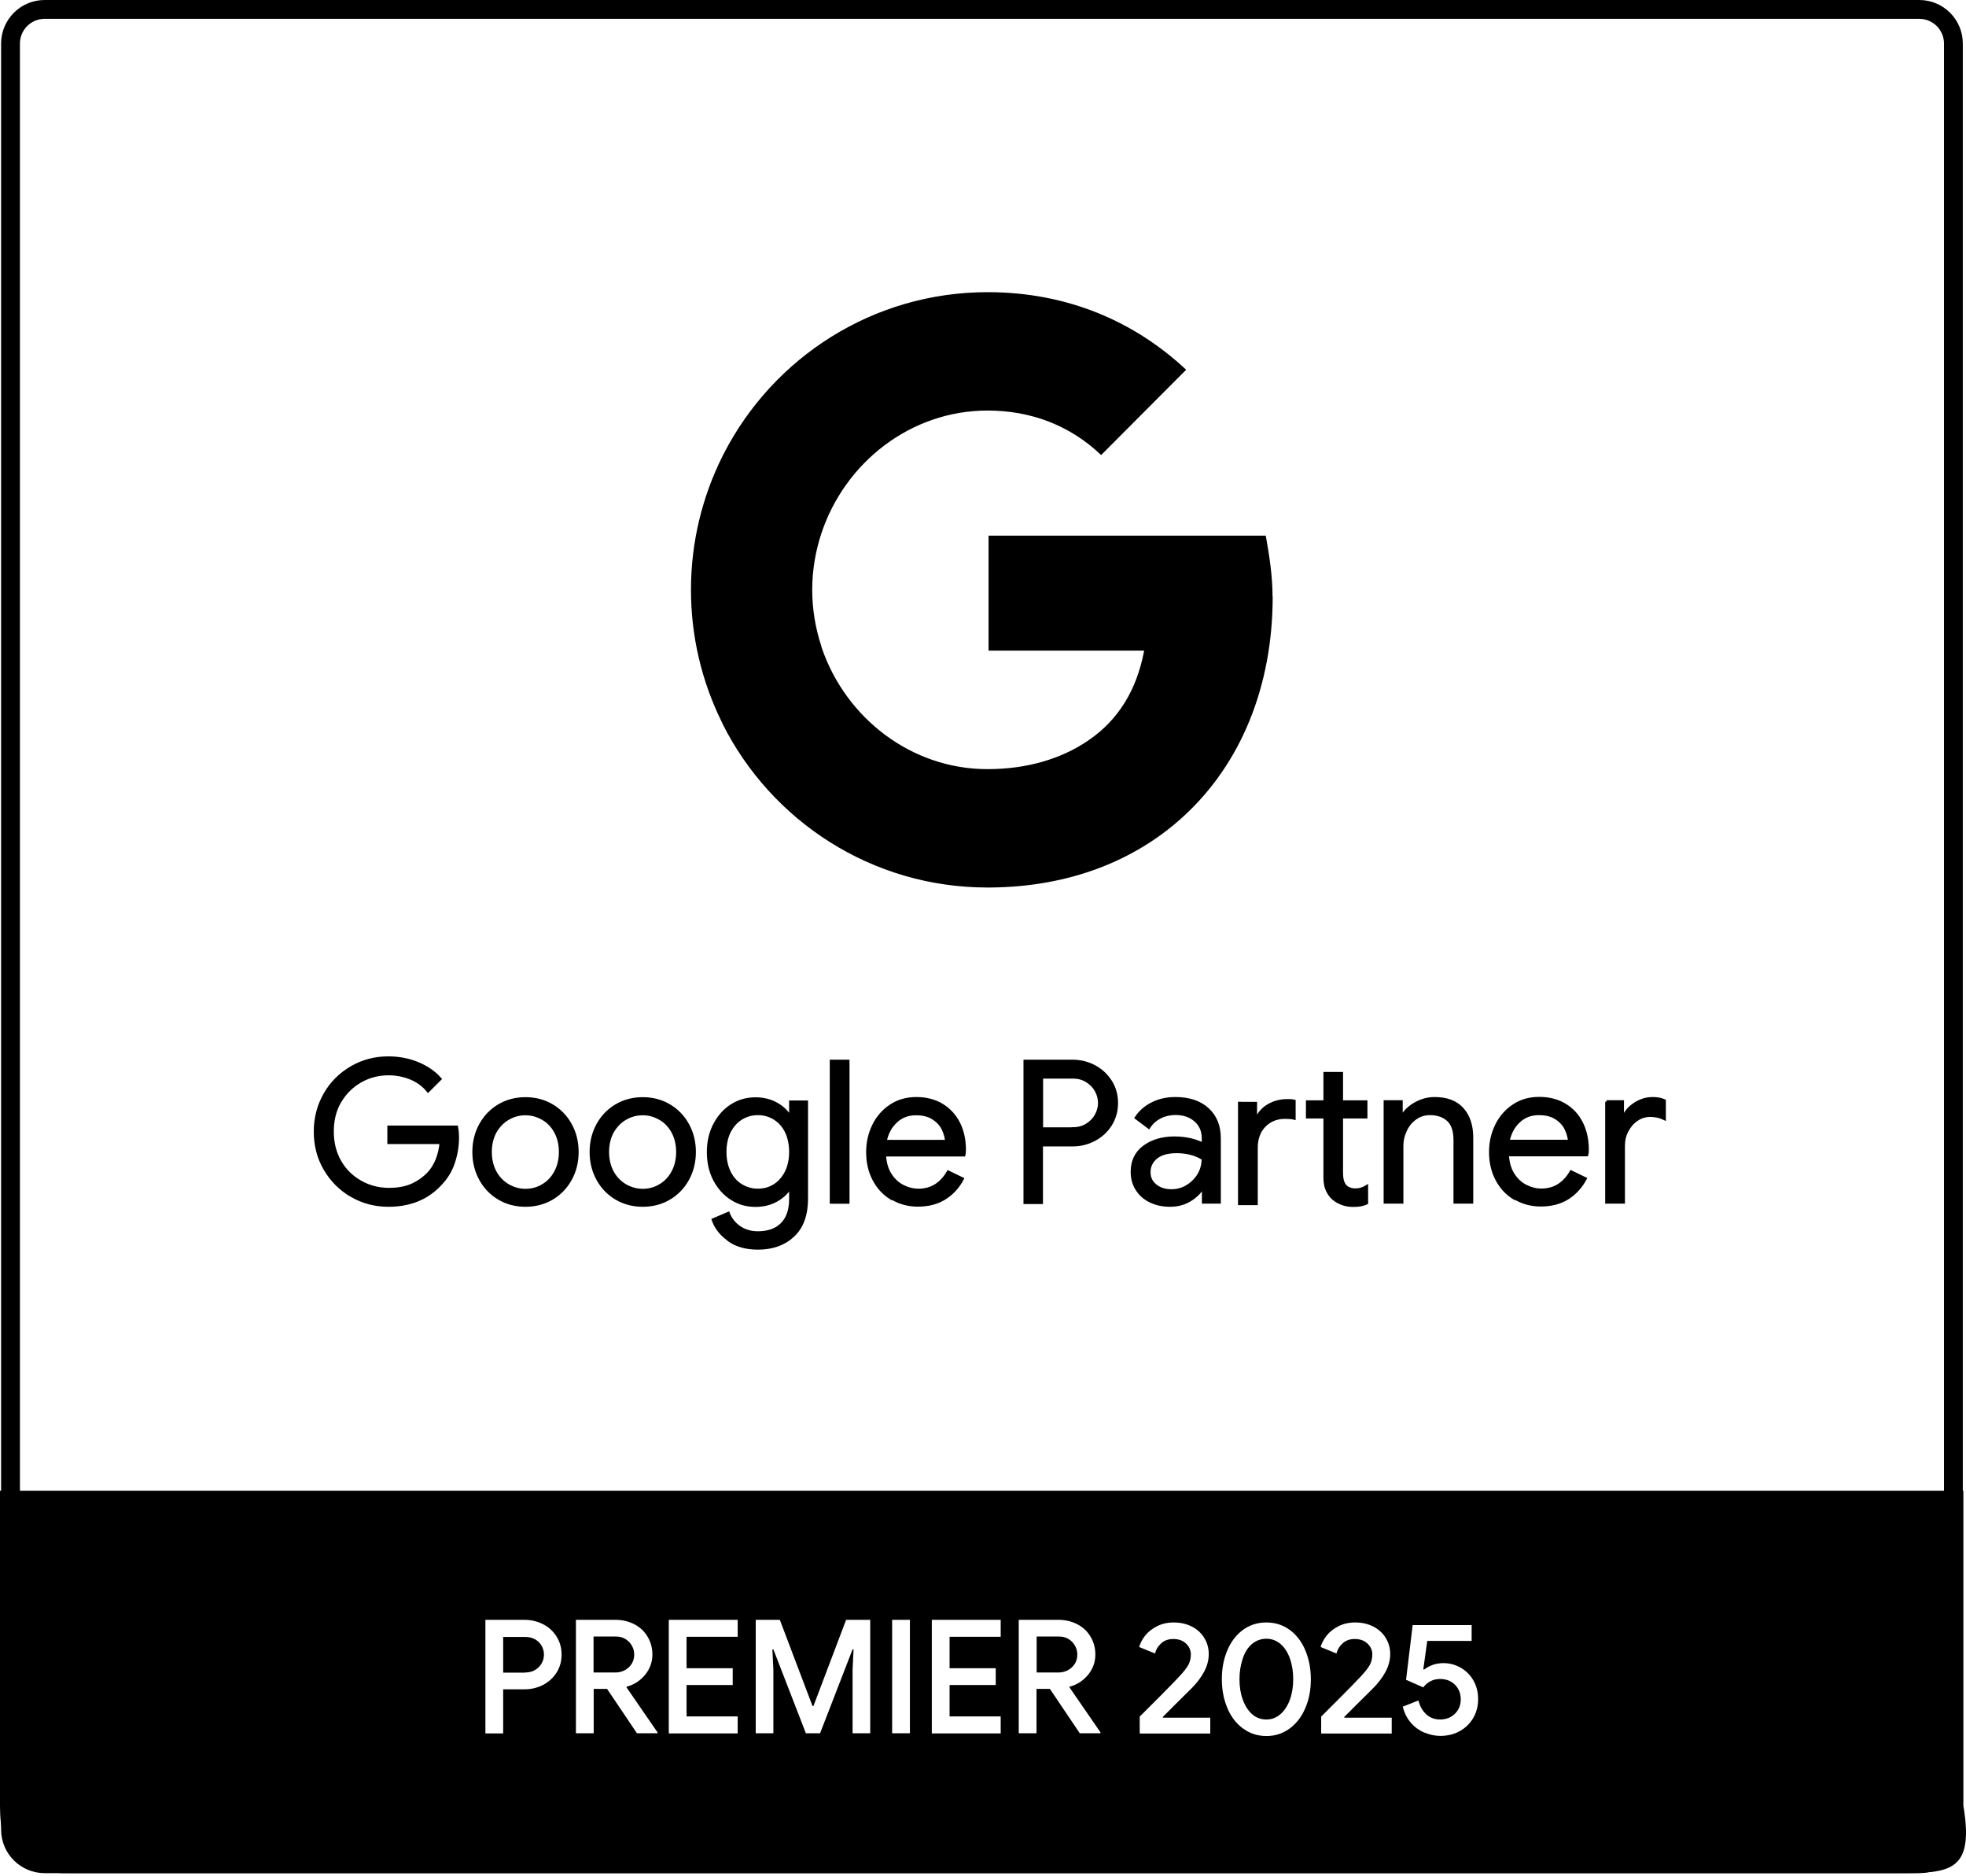
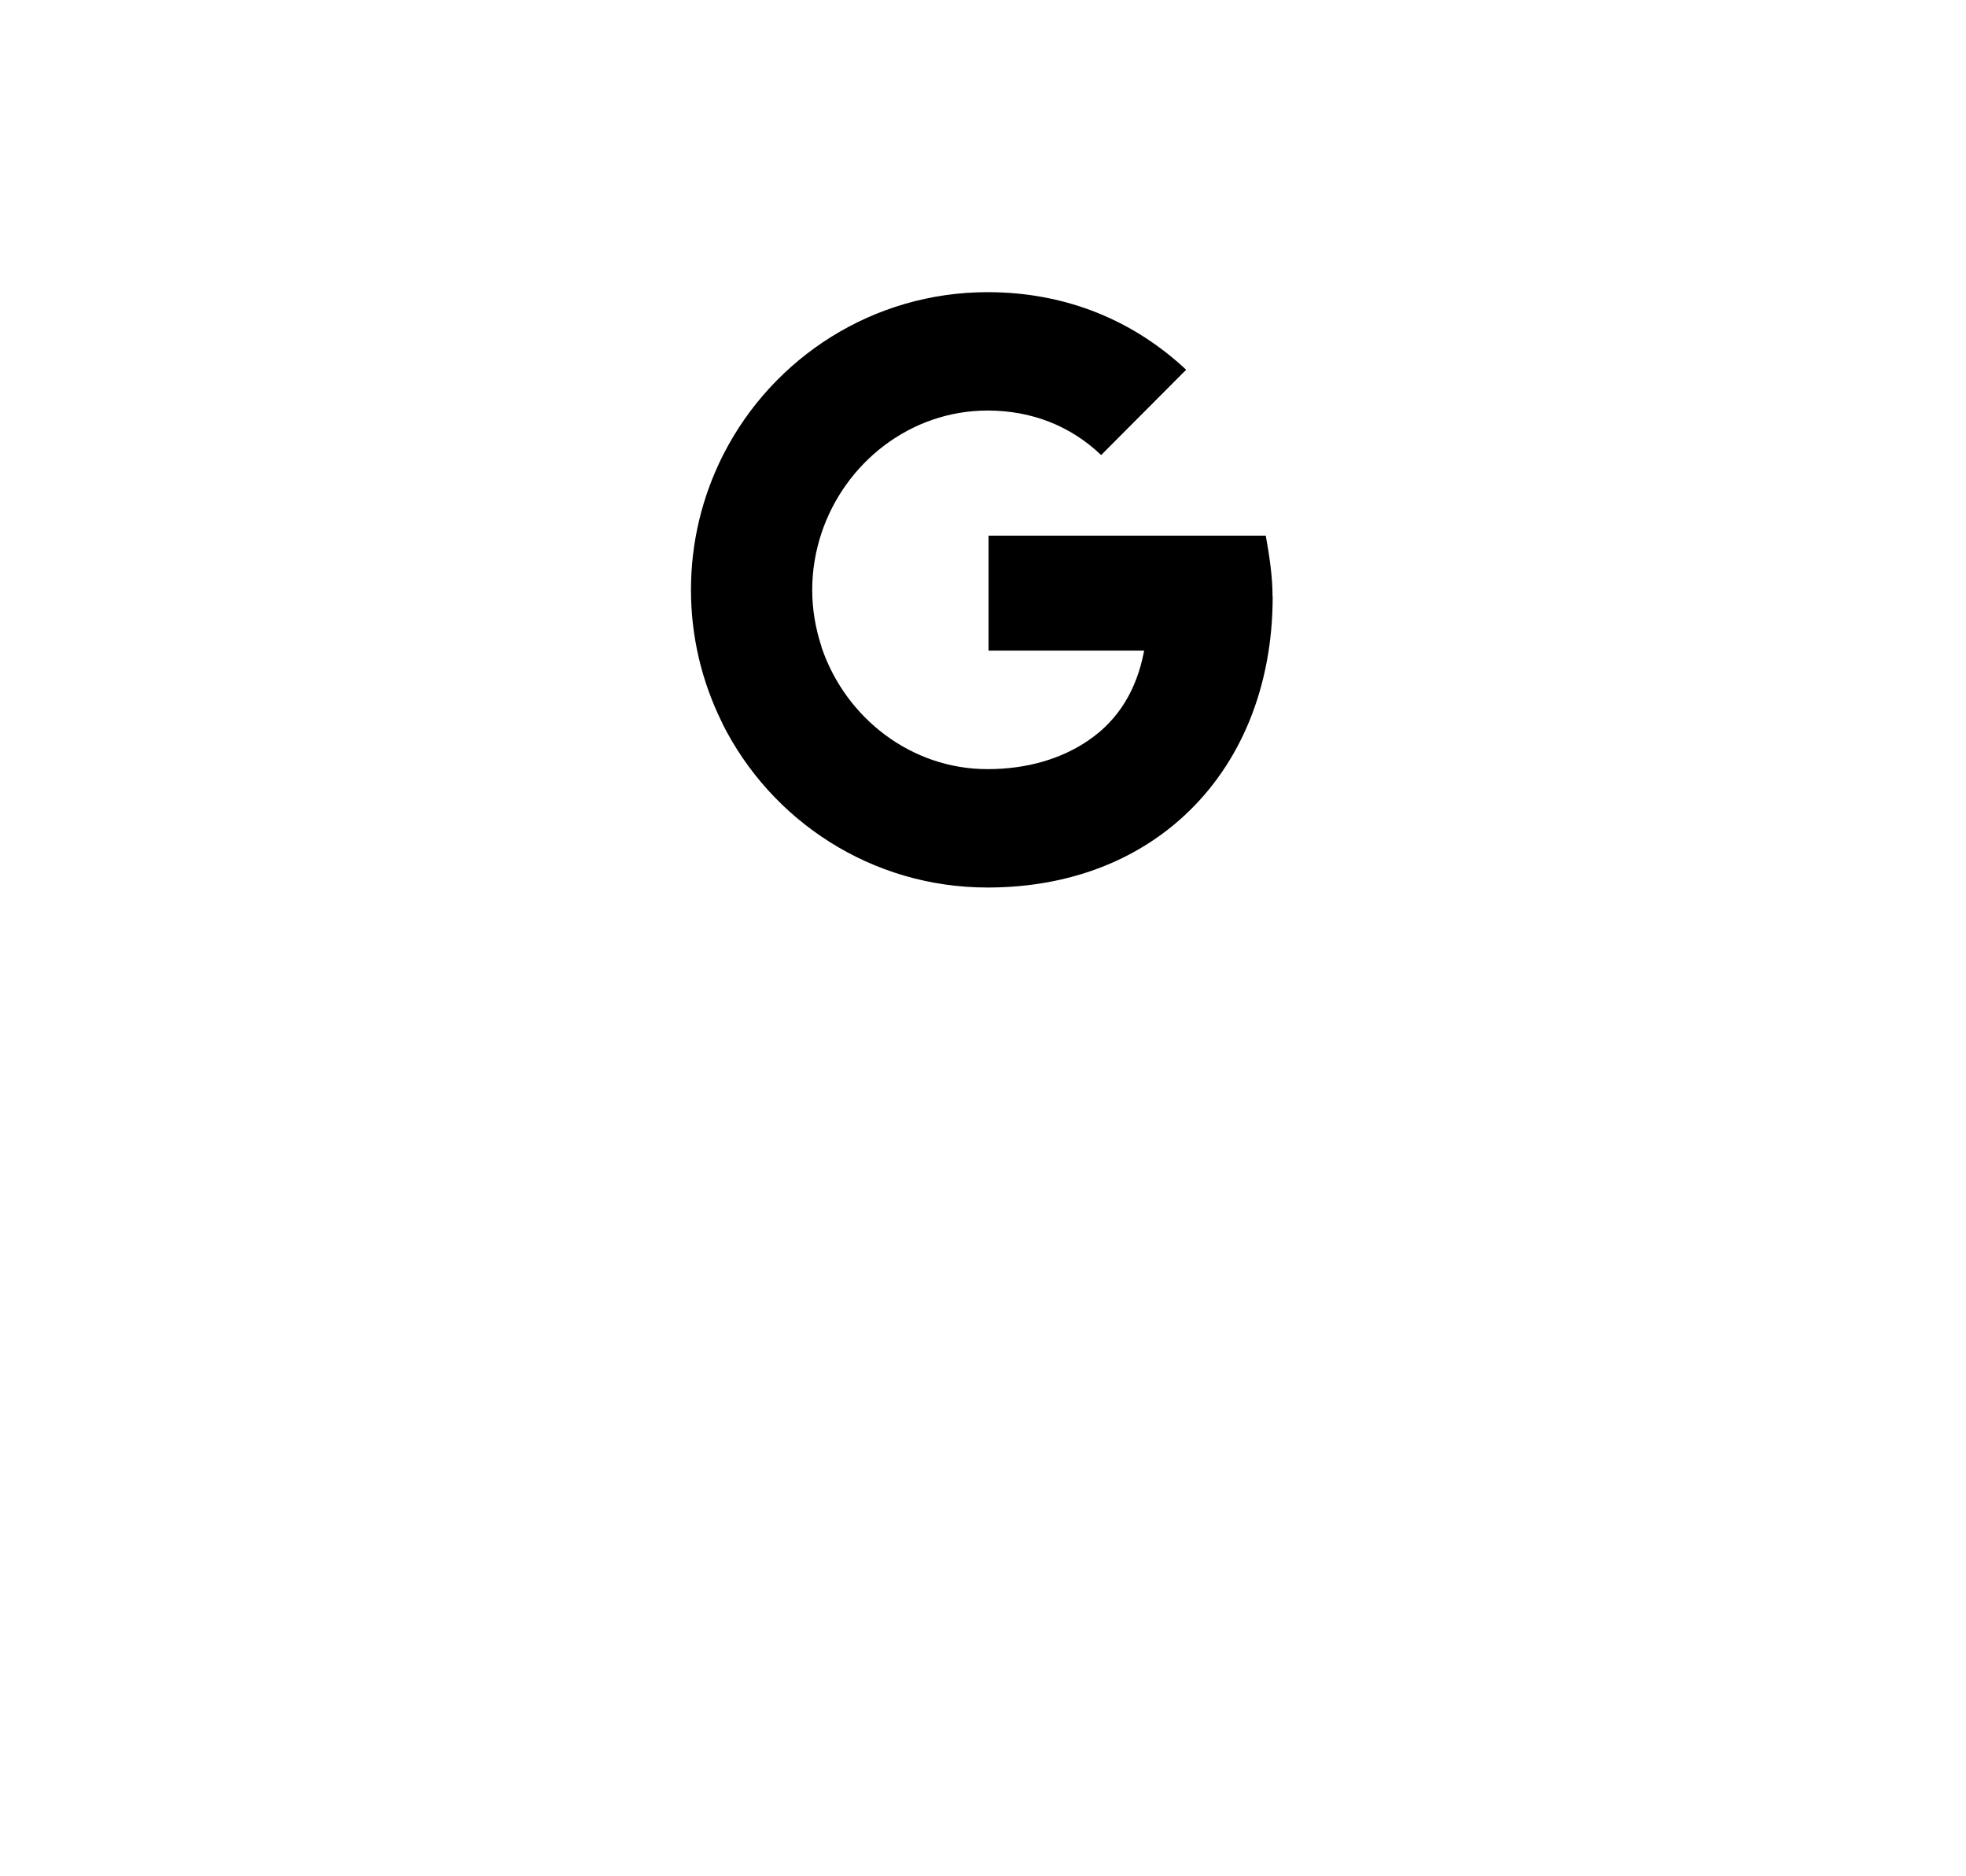
<svg xmlns="http://www.w3.org/2000/svg" width="500" height="477" viewBox="0 0 500 477">
  <g fill="none" fill-rule="evenodd">
-     <path stroke="#000" stroke-width="4.79" d="M488.119,2.395 C490.511,2.395 492.684,3.366 494.257,4.939 C495.825,6.507 496.797,8.674 496.797,11.073 L496.797,465.202 C496.797,467.595 495.825,469.767 494.253,471.34 C492.684,472.908 490.518,473.88 488.119,473.88 L11.353,473.88 C8.96,473.88 6.788,472.909 5.215,471.336 C3.647,469.768 2.675,467.601 2.675,465.202 L2.675,11.073 C2.675,8.68 3.647,6.508 5.219,4.935 C6.787,3.367 8.954,2.395 11.353,2.395 Z" />
-     <path fill="#000" fill-rule="nonzero" d="M499.332,379.037 L499.332,459.14 C502.148,475.932 495.944,476.268 482.998,476.275 L17.135,476.275 C4.38,476.275 0,471.264 0,459.14 L0,379.037 L499.332,379.037 Z M322.06,412.536 C319.818,412.536 317.82,413.166 316.103,414.428 C314.386,415.689 313.055,417.441 312.144,419.614 C311.198,421.821 310.742,424.274 310.742,426.972 C310.742,429.671 311.233,432.123 312.144,434.296 C313.055,436.468 314.386,438.221 316.103,439.482 L316.138,439.482 C317.855,440.778 319.853,441.409 322.095,441.409 C324.338,441.409 326.3,440.743 328.017,439.482 C329.734,438.221 331.031,436.504 331.977,434.296 C332.923,432.088 333.378,429.671 333.378,426.972 C333.378,424.274 332.888,421.786 331.977,419.614 C331.031,417.406 329.734,415.689 328.017,414.428 C326.3,413.166 324.303,412.536 322.06,412.536 Z M374.271,413.201 L359.274,413.201 L357.592,427.113 L361.972,429.04 C362.462,428.374 363.093,427.848 363.829,427.463 C364.565,427.078 365.371,426.902 366.247,426.902 C367.788,426.902 369.05,427.393 370.031,428.374 C371.012,429.355 371.503,430.582 371.503,432.088 C371.503,433.595 370.977,434.822 369.996,435.768 C369.015,436.714 367.753,437.204 366.247,437.204 C364.845,437.204 363.654,436.749 362.708,435.873 C361.761,434.997 361.096,433.805 360.745,432.369 L356.751,433.946 C357.171,435.592 357.872,436.959 358.853,438.08 C359.834,439.202 360.991,440.008 362.287,440.568 L362.322,440.533 C363.619,441.094 364.95,441.374 366.282,441.374 C368.104,441.374 369.751,440.989 371.222,440.183 C372.659,439.377 373.815,438.291 374.656,436.854 C375.497,435.417 375.918,433.84 375.918,432.053 C375.918,430.266 375.532,428.689 374.727,427.288 C373.921,425.886 372.834,424.8 371.468,424.029 C370.101,423.258 368.664,422.873 367.088,422.873 C365.23,422.873 363.619,423.433 362.217,424.485 L361.972,424.485 L362.988,417.231 L374.271,417.231 L374.271,413.201 Z M344.626,412.536 C343.015,412.536 341.578,412.886 340.351,413.517 C339.09,414.183 338.109,414.953 337.373,415.9 C336.637,416.846 336.147,417.792 335.866,418.773 L339.896,420.42 C340.141,419.439 340.632,418.598 341.438,417.862 C342.244,417.126 343.26,416.74 344.521,416.74 C345.888,416.74 346.974,417.126 347.78,417.897 C348.586,418.668 349.007,419.579 349.007,420.63 C349.007,421.681 348.796,422.557 348.376,423.328 C347.955,424.099 347.184,425.08 346.063,426.272 C345.222,427.183 343.54,428.935 341.017,431.458 C339.907,432.568 338.96,433.515 338.172,434.302 L337.197,435.277 C337.081,435.394 336.969,435.506 336.863,435.612 L336.287,436.188 C336.158,436.317 336.041,436.433 335.936,436.539 L336.006,436.574 L336.006,440.778 L353.947,440.778 L353.947,436.749 L341.928,436.749 L341.858,436.574 L345.152,433.28 C347.151,431.281 348.467,429.994 349.075,429.392 L349.217,429.25 C350.478,427.989 351.53,426.622 352.335,425.15 C353.141,423.679 353.562,422.137 353.562,420.56 C353.562,419.053 353.176,417.722 352.441,416.495 C351.705,415.269 350.654,414.288 349.287,413.587 C347.92,412.886 346.379,412.536 344.626,412.536 Z M298.478,412.536 C296.866,412.536 295.429,412.886 294.203,413.517 C292.941,414.183 291.96,414.953 291.224,415.9 C290.488,416.846 289.998,417.792 289.718,418.773 L293.747,420.42 C293.992,419.439 294.483,418.598 295.289,417.862 C296.095,417.126 297.111,416.74 298.373,416.74 C299.739,416.74 300.825,417.126 301.631,417.897 C302.437,418.668 302.858,419.579 302.858,420.63 C302.858,421.681 302.648,422.557 302.227,423.328 C301.807,424.099 301.036,425.08 299.914,426.272 C299.073,427.183 297.391,428.935 294.869,431.458 C292.951,433.375 291.519,434.807 290.558,435.768 L290.27,436.056 C290.089,436.238 289.928,436.398 289.788,436.539 L289.858,436.574 L289.858,440.778 L307.799,440.778 L307.799,436.749 L295.78,436.749 L295.709,436.574 L299.509,432.774 C301.389,430.899 302.585,429.734 303.068,429.25 C304.33,427.989 305.381,426.622 306.187,425.15 C306.993,423.679 307.413,422.137 307.413,420.56 C307.413,419.053 307.028,417.722 306.292,416.495 C305.556,415.269 304.505,414.288 303.138,413.587 C301.772,412.886 300.23,412.536 298.478,412.536 Z M133.435,411.87 L123.449,411.87 L123.449,440.743 L127.969,440.743 L127.969,429.53 L133.435,429.53 C135.117,429.53 136.694,429.145 138.131,428.409 C139.568,427.638 140.724,426.587 141.565,425.255 C142.406,423.924 142.826,422.382 142.826,420.7 C142.826,419.018 142.406,417.476 141.565,416.145 C140.724,414.778 139.568,413.727 138.131,412.991 C136.694,412.255 135.117,411.87 133.435,411.87 Z M254.501,411.87 L236.981,411.87 L236.981,440.743 L254.501,440.743 L254.501,436.433 L241.501,436.433 L241.501,428.444 L253.24,428.444 L253.24,424.169 L241.501,424.169 L241.501,416.18 L254.501,416.18 L254.501,411.87 Z M187.609,411.87 L170.088,411.87 L170.088,440.743 L187.609,440.743 L187.609,436.433 L174.608,436.433 L174.608,428.444 L186.347,428.444 L186.347,424.169 L174.608,424.169 L174.608,416.18 L187.609,416.18 L187.609,411.87 Z M269.254,411.87 L259.092,411.87 L259.092,440.708 L263.612,440.708 L263.612,429.425 L267.011,429.425 L274.615,440.708 L279.871,440.708 L279.871,440.463 C279.871,440.463 272.022,429.075 272.022,429.075 L272.022,428.865 C273.914,428.374 275.456,427.358 276.717,425.851 C277.944,424.344 278.575,422.627 278.575,420.7 C278.575,419.018 278.154,417.476 277.348,416.145 C276.542,414.778 275.421,413.727 273.984,412.991 C272.548,412.255 270.971,411.87 269.254,411.87 Z M198.331,411.87 L192.199,411.87 L192.199,440.708 L196.684,440.708 L196.684,424.555 L196.439,419.369 L196.684,419.369 L204.954,440.708 L208.563,440.708 L216.833,419.369 L217.078,419.369 L216.833,424.555 L216.833,440.708 L221.318,440.708 L221.318,411.87 L215.186,411.87 L206.881,433.77 L206.636,433.77 L198.331,411.87 Z M231.41,411.87 L226.889,411.87 L226.889,440.708 L231.41,440.708 L231.41,411.87 Z M156.597,411.87 L146.471,411.87 L146.471,440.708 L150.991,440.708 L150.991,429.425 L154.39,429.425 L161.994,440.708 L167.215,440.708 L167.215,440.463 C167.215,440.463 159.366,429.075 159.366,429.075 L159.366,428.865 C161.258,428.374 162.8,427.358 164.061,425.851 C165.288,424.344 165.918,422.627 165.918,420.7 C165.918,419.018 165.498,417.476 164.692,416.145 C163.886,414.778 162.765,413.727 161.328,412.991 C159.891,412.255 158.314,411.87 156.597,411.87 Z M322.06,416.67 C323.427,416.67 324.618,417.126 325.669,418.002 C326.721,418.913 327.492,420.139 328.052,421.681 C328.613,423.258 328.893,425.01 328.893,426.937 C328.893,428.865 328.613,430.617 328.052,432.158 C327.492,433.7 326.686,434.927 325.669,435.838 C324.618,436.749 323.462,437.204 322.06,437.204 C320.659,437.204 319.432,436.749 318.416,435.838 C317.4,434.927 316.629,433.7 316.068,432.158 C315.508,430.617 315.227,428.9 315.227,426.937 C315.227,424.975 315.543,423.258 316.068,421.681 C316.594,420.104 317.365,418.878 318.416,418.002 C319.467,417.126 320.694,416.67 322.06,416.67 Z M133.541,416.215 C134.557,416.215 135.398,416.425 136.134,416.846 C136.869,417.266 137.395,417.827 137.781,418.528 C138.166,419.228 138.341,419.964 138.341,420.7 C138.341,421.436 138.166,422.172 137.781,422.873 C137.395,423.573 136.869,424.134 136.134,424.59 C135.398,425.045 134.522,425.255 133.541,425.255 L133.541,425.29 L127.969,425.29 L127.969,416.215 Z M269.324,416.11 C270.27,416.11 271.111,416.32 271.812,416.776 C272.512,417.231 273.038,417.792 273.424,418.493 C273.809,419.193 273.984,419.929 273.984,420.665 C273.984,421.997 273.529,423.083 272.583,423.959 C271.636,424.835 270.48,425.255 269.149,425.255 L263.647,425.255 L263.647,416.11 Z M156.632,416.11 C157.579,416.11 158.42,416.32 159.12,416.776 C159.821,417.231 160.347,417.792 160.732,418.493 C161.118,419.193 161.293,419.929 161.293,420.665 C161.293,421.997 160.837,423.083 159.891,423.959 C158.945,424.835 157.789,425.255 156.457,425.255 L150.956,425.255 L150.956,416.11 Z" />
-     <path fill="#000" fill-rule="nonzero" stroke="#000" stroke-width=".75" d="M89.424,304.014 C86.586,302.367 84.343,300.125 82.661,297.251 C80.979,294.378 80.173,291.189 80.173,287.72 C80.173,284.251 81.014,281.062 82.661,278.189 C84.308,275.316 86.586,273.073 89.424,271.426 C92.262,269.779 95.381,268.973 98.745,268.973 C101.373,268.973 103.861,269.429 106.174,270.375 C108.486,271.321 110.414,272.618 111.92,274.335 L108.872,277.383 C107.751,275.982 106.279,274.895 104.527,274.159 C102.74,273.424 100.847,273.038 98.815,273.038 C96.292,273.038 93.909,273.634 91.737,274.86 C89.564,276.087 87.812,277.804 86.481,280.011 C85.149,282.219 84.518,284.812 84.518,287.72 C84.518,290.629 85.184,293.187 86.481,295.429 C87.777,297.672 89.564,299.354 91.772,300.58 C93.979,301.807 96.327,302.402 98.85,302.402 C101.373,302.402 103.265,302.017 104.877,301.281 C106.489,300.545 107.891,299.529 109.047,298.303 C109.923,297.356 110.624,296.235 111.149,294.904 C111.675,293.572 112.026,292.135 112.166,290.523 L98.885,290.523 L98.885,286.564 L116.125,286.564 C116.3,287.51 116.371,288.351 116.371,289.157 C116.371,291.364 116.02,293.502 115.319,295.604 C114.619,297.707 113.497,299.529 111.955,301.106 C108.662,304.68 104.246,306.467 98.78,306.467 C95.416,306.467 92.298,305.661 89.459,304.014 L89.424,304.014 L89.424,304.014 Z M126.883,304.68 C124.885,303.489 123.309,301.842 122.187,299.774 C121.066,297.707 120.505,295.429 120.505,292.906 C120.505,290.383 121.066,288.106 122.187,286.038 C123.309,283.971 124.885,282.324 126.883,281.133 C128.88,279.941 131.158,279.345 133.646,279.345 C136.134,279.345 138.411,279.941 140.409,281.133 C142.406,282.324 143.983,283.971 145.104,286.038 C146.225,288.106 146.786,290.383 146.786,292.906 C146.786,295.429 146.225,297.707 145.104,299.774 C143.983,301.842 142.406,303.489 140.409,304.68 C138.411,305.871 136.134,306.467 133.646,306.467 C131.158,306.467 128.88,305.871 126.883,304.68 Z M138.026,301.456 C139.392,300.685 140.479,299.529 141.285,298.057 C142.091,296.586 142.511,294.869 142.511,292.906 C142.511,290.944 142.091,289.227 141.285,287.755 C140.479,286.284 139.392,285.162 138.026,284.391 C136.659,283.62 135.223,283.2 133.646,283.2 C132.069,283.2 130.597,283.585 129.231,284.391 C127.864,285.162 126.778,286.319 125.937,287.755 C125.131,289.227 124.71,290.944 124.71,292.906 C124.71,294.869 125.131,296.586 125.937,298.057 C126.743,299.529 127.864,300.65 129.231,301.456 C130.597,302.227 132.069,302.648 133.646,302.648 C135.223,302.648 136.694,302.262 138.026,301.456 Z M156.703,304.68 C154.705,303.489 153.128,301.842 152.007,299.774 C150.886,297.707 150.325,295.429 150.325,292.906 C150.325,290.383 150.886,288.106 152.007,286.038 C153.128,283.971 154.705,282.324 156.703,281.133 C158.7,279.941 160.978,279.345 163.465,279.345 C165.953,279.345 168.231,279.941 170.228,281.133 C172.226,282.324 173.802,283.971 174.924,286.038 C176.045,288.106 176.606,290.383 176.606,292.906 C176.606,295.429 176.045,297.707 174.924,299.774 C173.802,301.842 172.226,303.489 170.228,304.68 C168.231,305.871 165.953,306.467 163.465,306.467 C160.978,306.467 158.7,305.871 156.703,304.68 Z M167.846,301.456 C169.212,300.685 170.298,299.529 171.104,298.057 C171.91,296.586 172.331,294.869 172.331,292.906 C172.331,290.944 171.91,289.227 171.104,287.755 C170.298,286.284 169.212,285.162 167.846,284.391 C166.479,283.62 165.042,283.2 163.465,283.2 C161.889,283.2 160.417,283.585 159.05,284.391 C157.684,285.162 156.597,286.319 155.756,287.755 C154.951,289.227 154.53,290.944 154.53,292.906 C154.53,294.869 154.951,296.586 155.756,298.057 C156.562,299.529 157.684,300.65 159.05,301.456 C160.417,302.227 161.889,302.648 163.465,302.648 C165.042,302.648 166.514,302.262 167.846,301.456 Z M185.296,315.192 C183.334,313.791 182.037,312.109 181.371,310.146 L185.226,308.499 C185.786,309.971 186.733,311.162 188.064,312.074 C189.396,312.985 190.937,313.44 192.76,313.44 C195.388,313.44 197.455,312.704 198.892,311.233 C200.328,309.761 201.064,307.658 201.064,304.925 L201.064,302.087 L200.854,302.087 C200.013,303.383 198.857,304.435 197.315,305.276 C195.808,306.082 194.056,306.502 192.129,306.502 C189.921,306.502 187.924,305.941 186.102,304.785 C184.28,303.629 182.843,302.017 181.757,299.984 C180.67,297.917 180.145,295.569 180.145,292.941 C180.145,290.313 180.67,288.001 181.757,285.933 C182.843,283.866 184.28,282.254 186.102,281.097 C187.924,279.941 189.921,279.38 192.129,279.38 C194.056,279.38 195.808,279.801 197.315,280.607 C198.822,281.413 200.013,282.499 200.854,283.831 L201.064,283.831 L201.064,280.186 L205.129,280.186 L205.129,304.75 C205.129,308.85 204.008,312.003 201.73,314.141 C199.452,316.278 196.474,317.365 192.76,317.365 C189.746,317.365 187.258,316.664 185.331,315.262 L185.331,315.192 L185.296,315.192 Z M196.929,301.456 C198.191,300.685 199.172,299.564 199.943,298.092 C200.679,296.621 201.064,294.904 201.064,292.906 C201.064,290.909 200.679,289.122 199.943,287.65 C199.207,286.178 198.191,285.092 196.929,284.321 C195.668,283.55 194.266,283.165 192.76,283.165 C191.253,283.165 189.816,283.55 188.555,284.321 C187.293,285.092 186.277,286.213 185.506,287.685 C184.77,289.157 184.385,290.874 184.385,292.871 C184.385,294.869 184.77,296.621 185.506,298.092 C186.242,299.564 187.258,300.685 188.555,301.456 C189.851,302.227 191.218,302.613 192.76,302.613 C194.301,302.613 195.703,302.227 196.929,301.456 L196.929,301.456 Z M211.401,269.814 L215.676,269.814 L215.676,305.696 L211.401,305.696 L211.401,269.814 Z M226.784,304.75 C224.857,303.594 223.35,301.982 222.264,299.914 C221.178,297.847 220.652,295.534 220.652,292.976 C220.652,290.418 221.178,288.246 222.194,286.143 C223.21,284.076 224.647,282.429 226.539,281.168 C228.396,279.941 230.569,279.31 233.057,279.31 C235.544,279.31 237.717,279.871 239.574,280.992 C241.396,282.114 242.833,283.655 243.814,285.618 C244.795,287.58 245.286,289.858 245.286,292.381 C245.286,292.871 245.251,293.327 245.146,293.677 L224.962,293.677 C225.067,295.604 225.523,297.251 226.364,298.583 C227.205,299.914 228.256,300.931 229.552,301.596 C230.849,302.262 232.18,302.613 233.582,302.613 C236.841,302.613 239.364,301.071 241.151,297.987 L244.76,299.739 C243.674,301.807 242.167,303.454 240.275,304.645 C238.383,305.836 236.105,306.432 233.442,306.432 C230.989,306.432 228.817,305.836 226.889,304.68 L226.784,304.75 L226.784,304.75 Z M240.73,290.208 C240.66,289.157 240.345,288.071 239.819,286.984 C239.294,285.933 238.453,285.022 237.296,284.286 C236.14,283.55 234.703,283.2 232.951,283.2 C230.954,283.2 229.237,283.831 227.87,285.127 C226.469,286.424 225.558,288.106 225.137,290.208 L240.73,290.208 Z M260.669,269.814 L272.758,269.814 C274.755,269.814 276.612,270.27 278.329,271.181 C280.046,272.092 281.378,273.353 282.429,274.965 C283.445,276.577 283.971,278.399 283.971,280.467 C283.971,282.534 283.445,284.321 282.429,285.968 C281.413,287.58 280.046,288.841 278.329,289.753 C276.612,290.664 274.755,291.119 272.758,291.119 L264.874,291.119 L264.874,305.766 L260.669,305.766 L260.669,269.814 L260.669,269.814 Z M272.863,286.984 C274.194,286.984 275.386,286.669 276.402,286.038 C277.418,285.407 278.224,284.602 278.785,283.585 C279.345,282.569 279.626,281.518 279.626,280.432 C279.626,279.345 279.345,278.294 278.785,277.278 C278.224,276.262 277.418,275.456 276.402,274.825 C275.386,274.194 274.194,273.879 272.863,273.879 L264.909,273.879 L264.909,287.019 L272.863,287.019 L272.863,286.984 Z M292.521,305.381 C291.049,304.645 289.928,303.629 289.122,302.332 C288.316,301.036 287.93,299.599 287.93,297.952 C287.93,295.254 288.947,293.116 290.979,291.61 C293.011,290.103 295.604,289.332 298.688,289.332 C300.23,289.332 301.666,289.507 302.963,289.823 C304.294,290.173 305.311,290.558 306.011,290.979 L306.011,289.437 C306.011,287.545 305.346,286.003 304.014,284.847 C302.683,283.69 301.001,283.13 298.968,283.13 C297.532,283.13 296.2,283.445 295.009,284.041 C293.817,284.672 292.871,285.513 292.17,286.634 L288.947,284.216 C289.963,282.674 291.329,281.483 293.081,280.607 C294.833,279.731 296.796,279.31 298.933,279.31 C302.402,279.31 305.135,280.221 307.133,282.044 C309.13,283.866 310.111,286.354 310.111,289.472 L310.111,305.661 L306.047,305.661 L306.047,302.017 L305.836,302.017 C305.1,303.243 304.014,304.294 302.542,305.171 C301.071,306.047 299.424,306.467 297.567,306.467 C295.709,306.467 294.028,306.117 292.556,305.381 L292.521,305.381 L292.521,305.381 Z M301.947,301.631 C303.173,300.896 304.154,299.914 304.89,298.688 C305.626,297.462 305.976,296.095 305.976,294.623 C305.171,294.098 304.189,293.642 303.033,293.327 C301.877,293.011 300.615,292.836 299.319,292.836 C296.971,292.836 295.219,293.327 294.028,294.308 C292.836,295.289 292.24,296.515 292.24,298.057 C292.24,299.459 292.766,300.58 293.852,301.456 C294.939,302.332 296.27,302.753 297.917,302.753 C299.354,302.753 300.685,302.402 301.912,301.666 L301.947,301.666 L301.947,301.631 Z M315.262,280.537 L319.327,280.537 L319.327,284.602 L319.537,284.602 C320.133,283.095 321.149,281.938 322.586,281.097 C324.022,280.256 325.599,279.836 327.281,279.836 C328.017,279.836 328.648,279.836 329.138,279.976 L329.138,284.321 C328.578,284.181 327.807,284.111 326.826,284.111 C324.653,284.111 322.901,284.847 321.535,286.248 C320.168,287.685 319.502,289.542 319.502,291.855 L319.502,306.047 L315.227,306.047 L315.227,280.502 L315.262,280.502 L315.262,280.537 Z M341.192,305.976 C340.316,305.626 339.581,305.171 338.95,304.61 C338.284,303.979 337.794,303.208 337.443,302.367 C337.093,301.526 336.953,300.475 336.953,299.249 L336.953,284.006 L332.502,284.006 L332.502,280.151 L336.953,280.151 L336.953,272.933 L341.192,272.933 L341.192,280.151 L347.395,280.151 L347.395,284.006 L341.192,284.006 L341.192,298.232 C341.192,299.669 341.473,300.72 341.998,301.421 C342.629,302.157 343.54,302.542 344.767,302.542 C345.748,302.542 346.659,302.262 347.57,301.701 L347.57,305.871 C347.079,306.117 346.554,306.257 346.028,306.362 C345.503,306.467 344.837,306.502 344.066,306.502 C343.015,306.502 342.068,306.327 341.192,305.976 Z M352.3,280.116 L356.365,280.116 L356.365,283.866 L356.575,283.866 C357.276,282.604 358.398,281.518 359.939,280.642 C361.481,279.766 363.128,279.31 364.845,279.31 C367.929,279.31 370.276,280.186 371.888,281.973 C373.5,283.761 374.306,286.178 374.306,289.262 L374.306,305.661 L370.031,305.661 L370.031,289.928 C370.031,287.545 369.47,285.828 368.314,284.777 C367.193,283.726 365.616,283.165 363.654,283.165 C362.287,283.165 361.061,283.55 359.974,284.321 C358.888,285.092 358.047,286.108 357.451,287.37 C356.856,288.631 356.54,289.928 356.54,291.294 L356.54,305.661 L352.265,305.661 L352.265,280.116 L352.3,280.116 L352.3,280.116 Z M385.204,304.715 C383.277,303.559 381.77,301.947 380.683,299.879 C379.597,297.812 379.072,295.499 379.072,292.941 C379.072,290.383 379.597,288.211 380.613,286.108 C381.63,284.041 383.066,282.394 384.958,281.133 C386.851,279.871 388.988,279.275 391.476,279.275 C393.964,279.275 396.136,279.836 397.994,280.957 C399.851,282.079 401.252,283.62 402.234,285.583 C403.215,287.545 403.705,289.823 403.705,292.346 C403.705,292.836 403.67,293.292 403.565,293.642 L383.382,293.642 C383.487,295.569 383.942,297.216 384.783,298.548 C385.624,299.879 386.675,300.896 387.972,301.561 C389.268,302.227 390.6,302.577 392.002,302.577 C395.26,302.577 397.783,301.036 399.57,297.952 L403.18,299.704 C402.058,301.772 400.587,303.418 398.694,304.61 C396.802,305.801 394.525,306.397 391.862,306.397 C389.409,306.397 387.236,305.801 385.309,304.645 L385.204,304.715 L385.204,304.715 Z M399.15,290.173 C399.08,289.122 398.765,288.036 398.239,286.949 C397.713,285.898 396.872,284.987 395.716,284.251 C394.56,283.515 393.123,283.165 391.371,283.165 C389.374,283.165 387.657,283.796 386.29,285.092 C384.888,286.389 383.977,288.071 383.557,290.173 L399.15,290.173 Z M408.576,280.116 L412.641,280.116 L412.641,284.216 L412.851,284.216 C413.342,282.814 414.323,281.658 415.759,280.712 C417.196,279.766 418.703,279.31 420.28,279.31 C421.436,279.31 422.452,279.486 423.293,279.871 L423.293,284.426 C422.207,283.901 421.015,283.62 419.684,283.62 C418.457,283.62 417.301,283.971 416.285,284.672 C415.234,285.372 414.428,286.319 413.797,287.51 C413.166,288.701 412.886,289.963 412.886,291.364 L412.886,305.661 L408.611,305.661 L408.611,280.116 L408.576,280.116 L408.576,280.116 Z" />
    <path fill="#000" fill-rule="nonzero" d="M251.173,74.287 C271.531,74.287 288.596,81.785 301.666,94.015 L280.046,115.705 C272.197,108.206 262.246,104.387 251.173,104.387 C231.515,104.387 214.87,117.667 208.913,135.573 C207.407,140.128 206.566,144.964 206.566,149.975 C206.566,154.986 207.407,159.821 208.913,164.376 L208.885,164.398 L209.06,164.912 C215.169,182.547 231.711,195.563 251.138,195.563 C261.299,195.563 269.954,192.9 276.682,188.344 L276.717,188.371 L276.717,188.309 C284.596,183.011 289.063,175.18 290.881,165.942 L290.979,165.428 L251.418,165.428 L251.418,136.204 L321.92,136.204 C322.796,141.179 323.637,146.33 323.637,151.692 L323.672,151.692 C323.672,174.714 315.473,194.196 301.211,207.372 L301.131,207.372 L301.176,207.407 C288.819,218.829 271.949,225.499 251.916,225.66 L251.173,225.663 L251.138,225.663 C221.633,225.663 196.123,208.703 183.719,183.964 L183.719,183.893 L183.416,183.28 C178.51,173.22 175.73,161.932 175.73,149.975 C175.73,137.745 178.638,126.217 183.754,115.985 L184.13,115.245 C196.67,90.909 221.998,74.287 251.173,74.287 Z" />
  </g>
</svg>